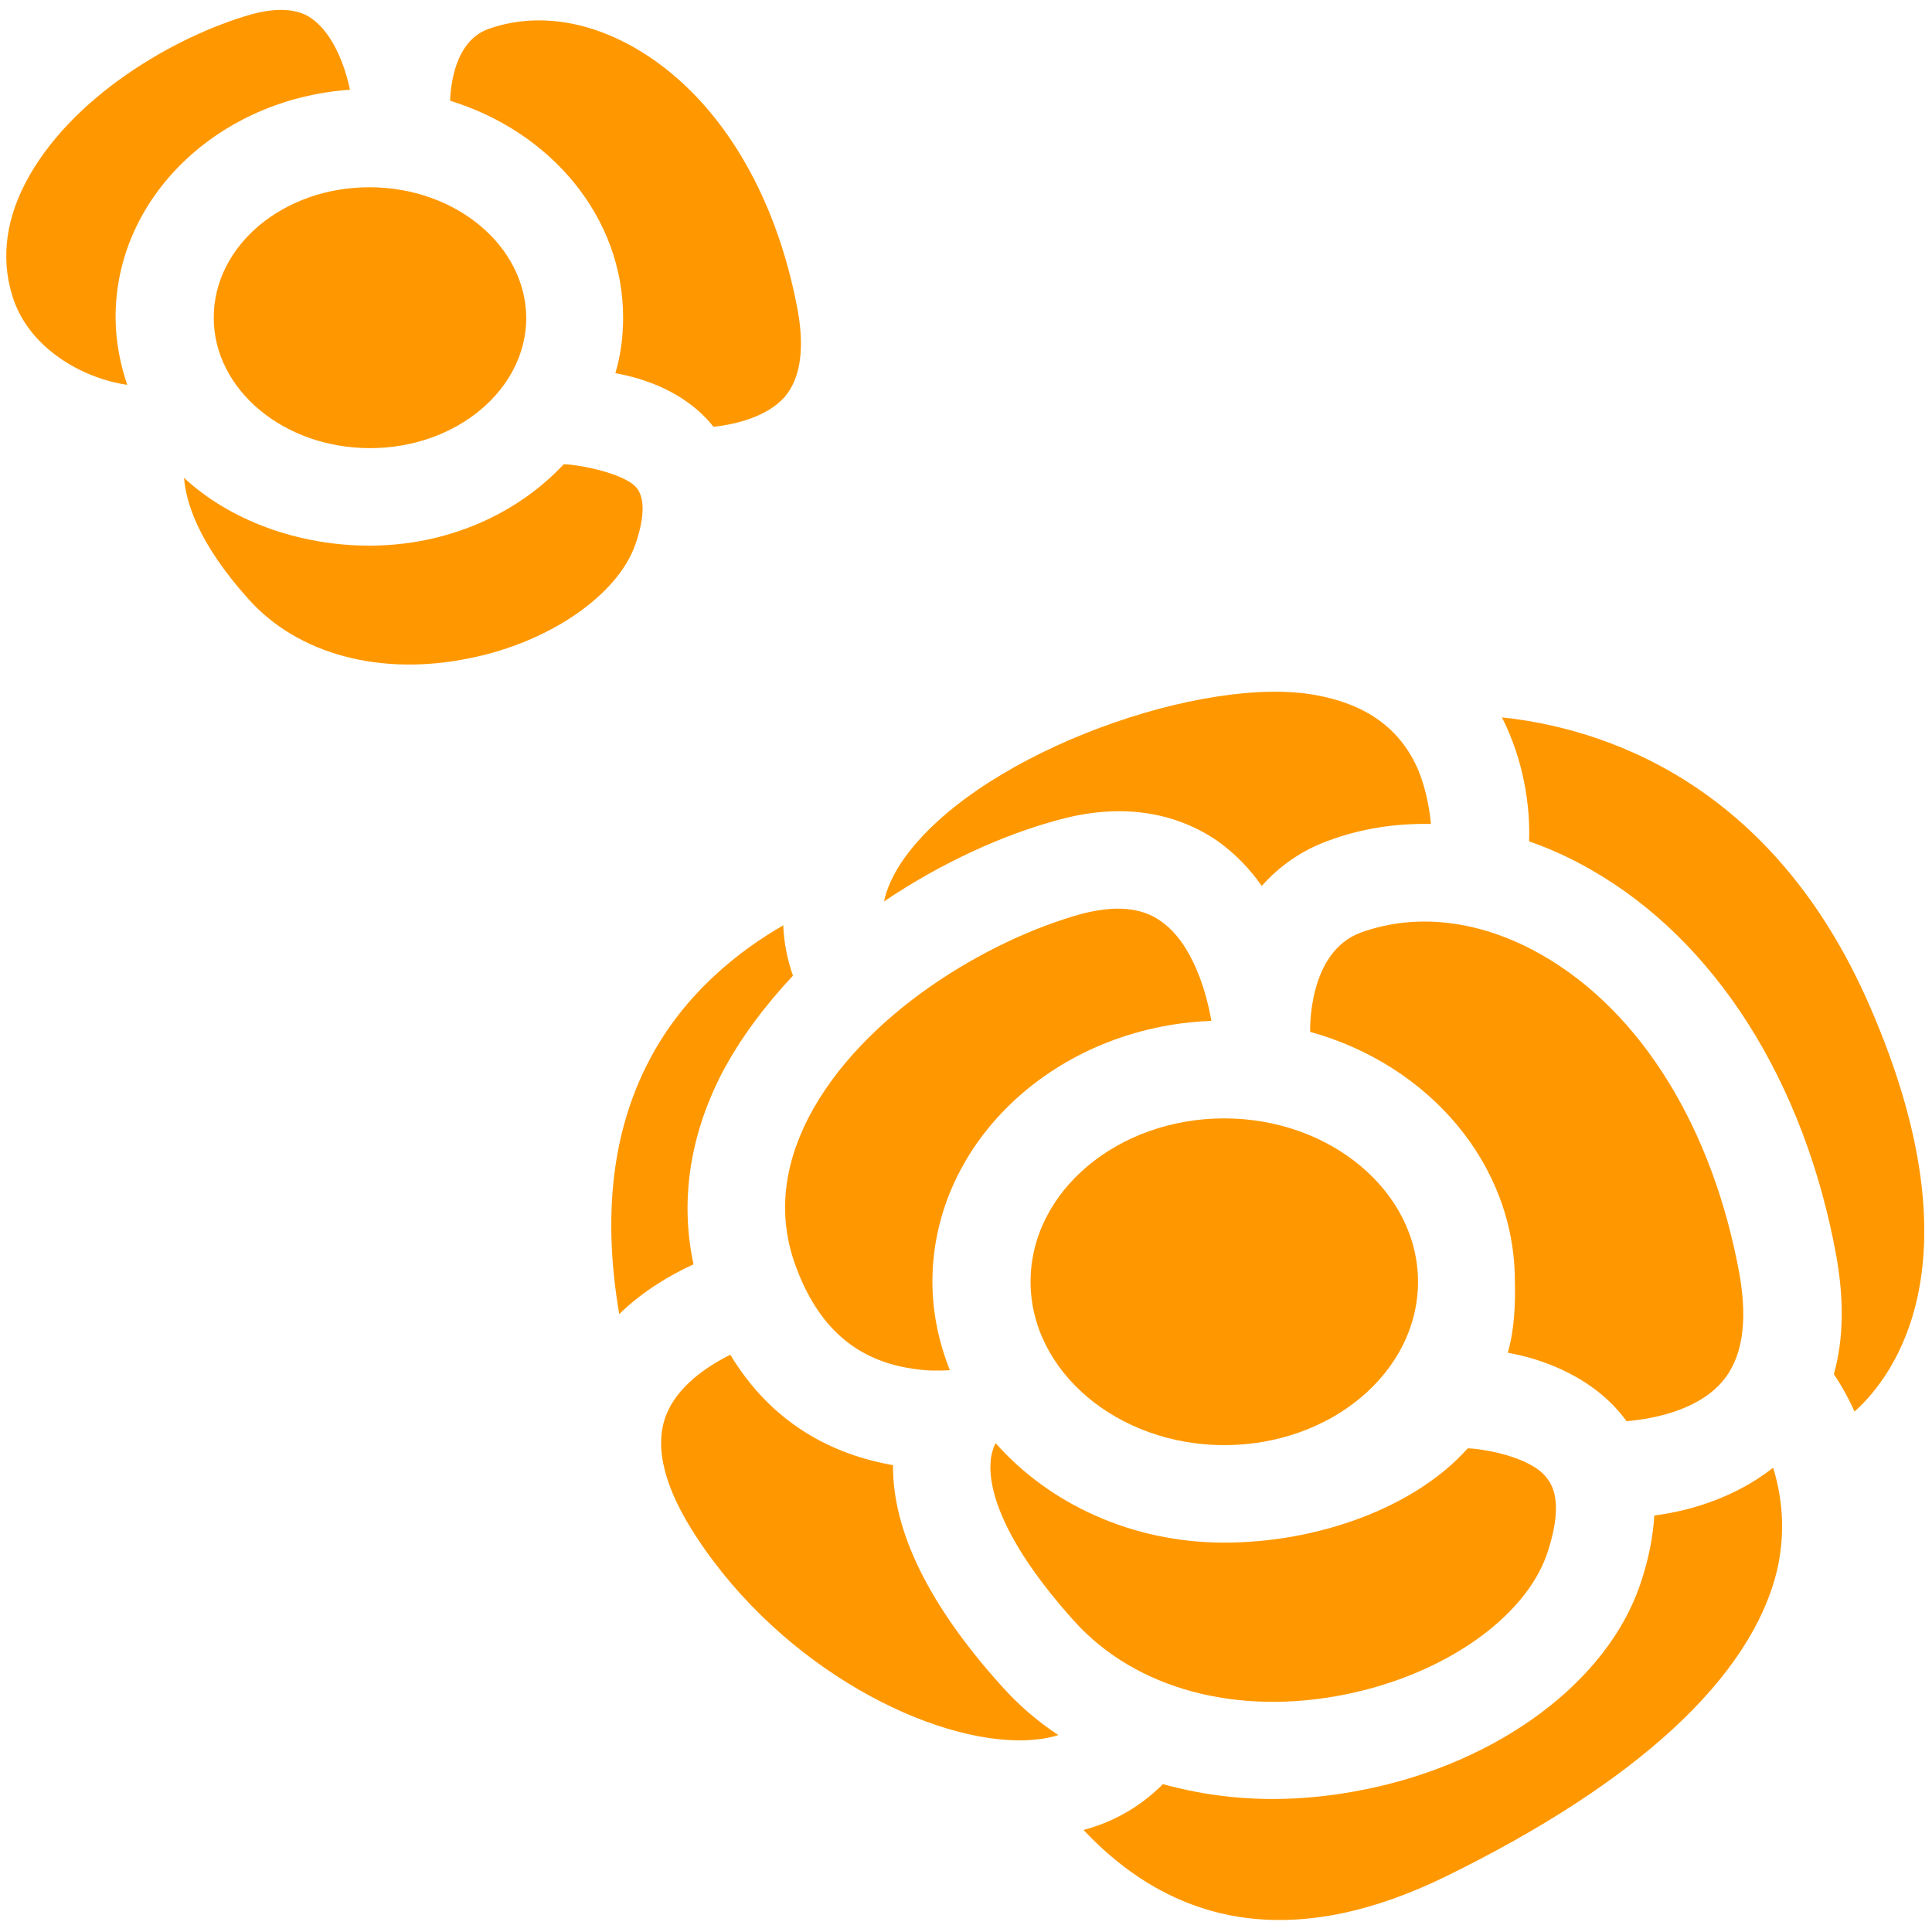
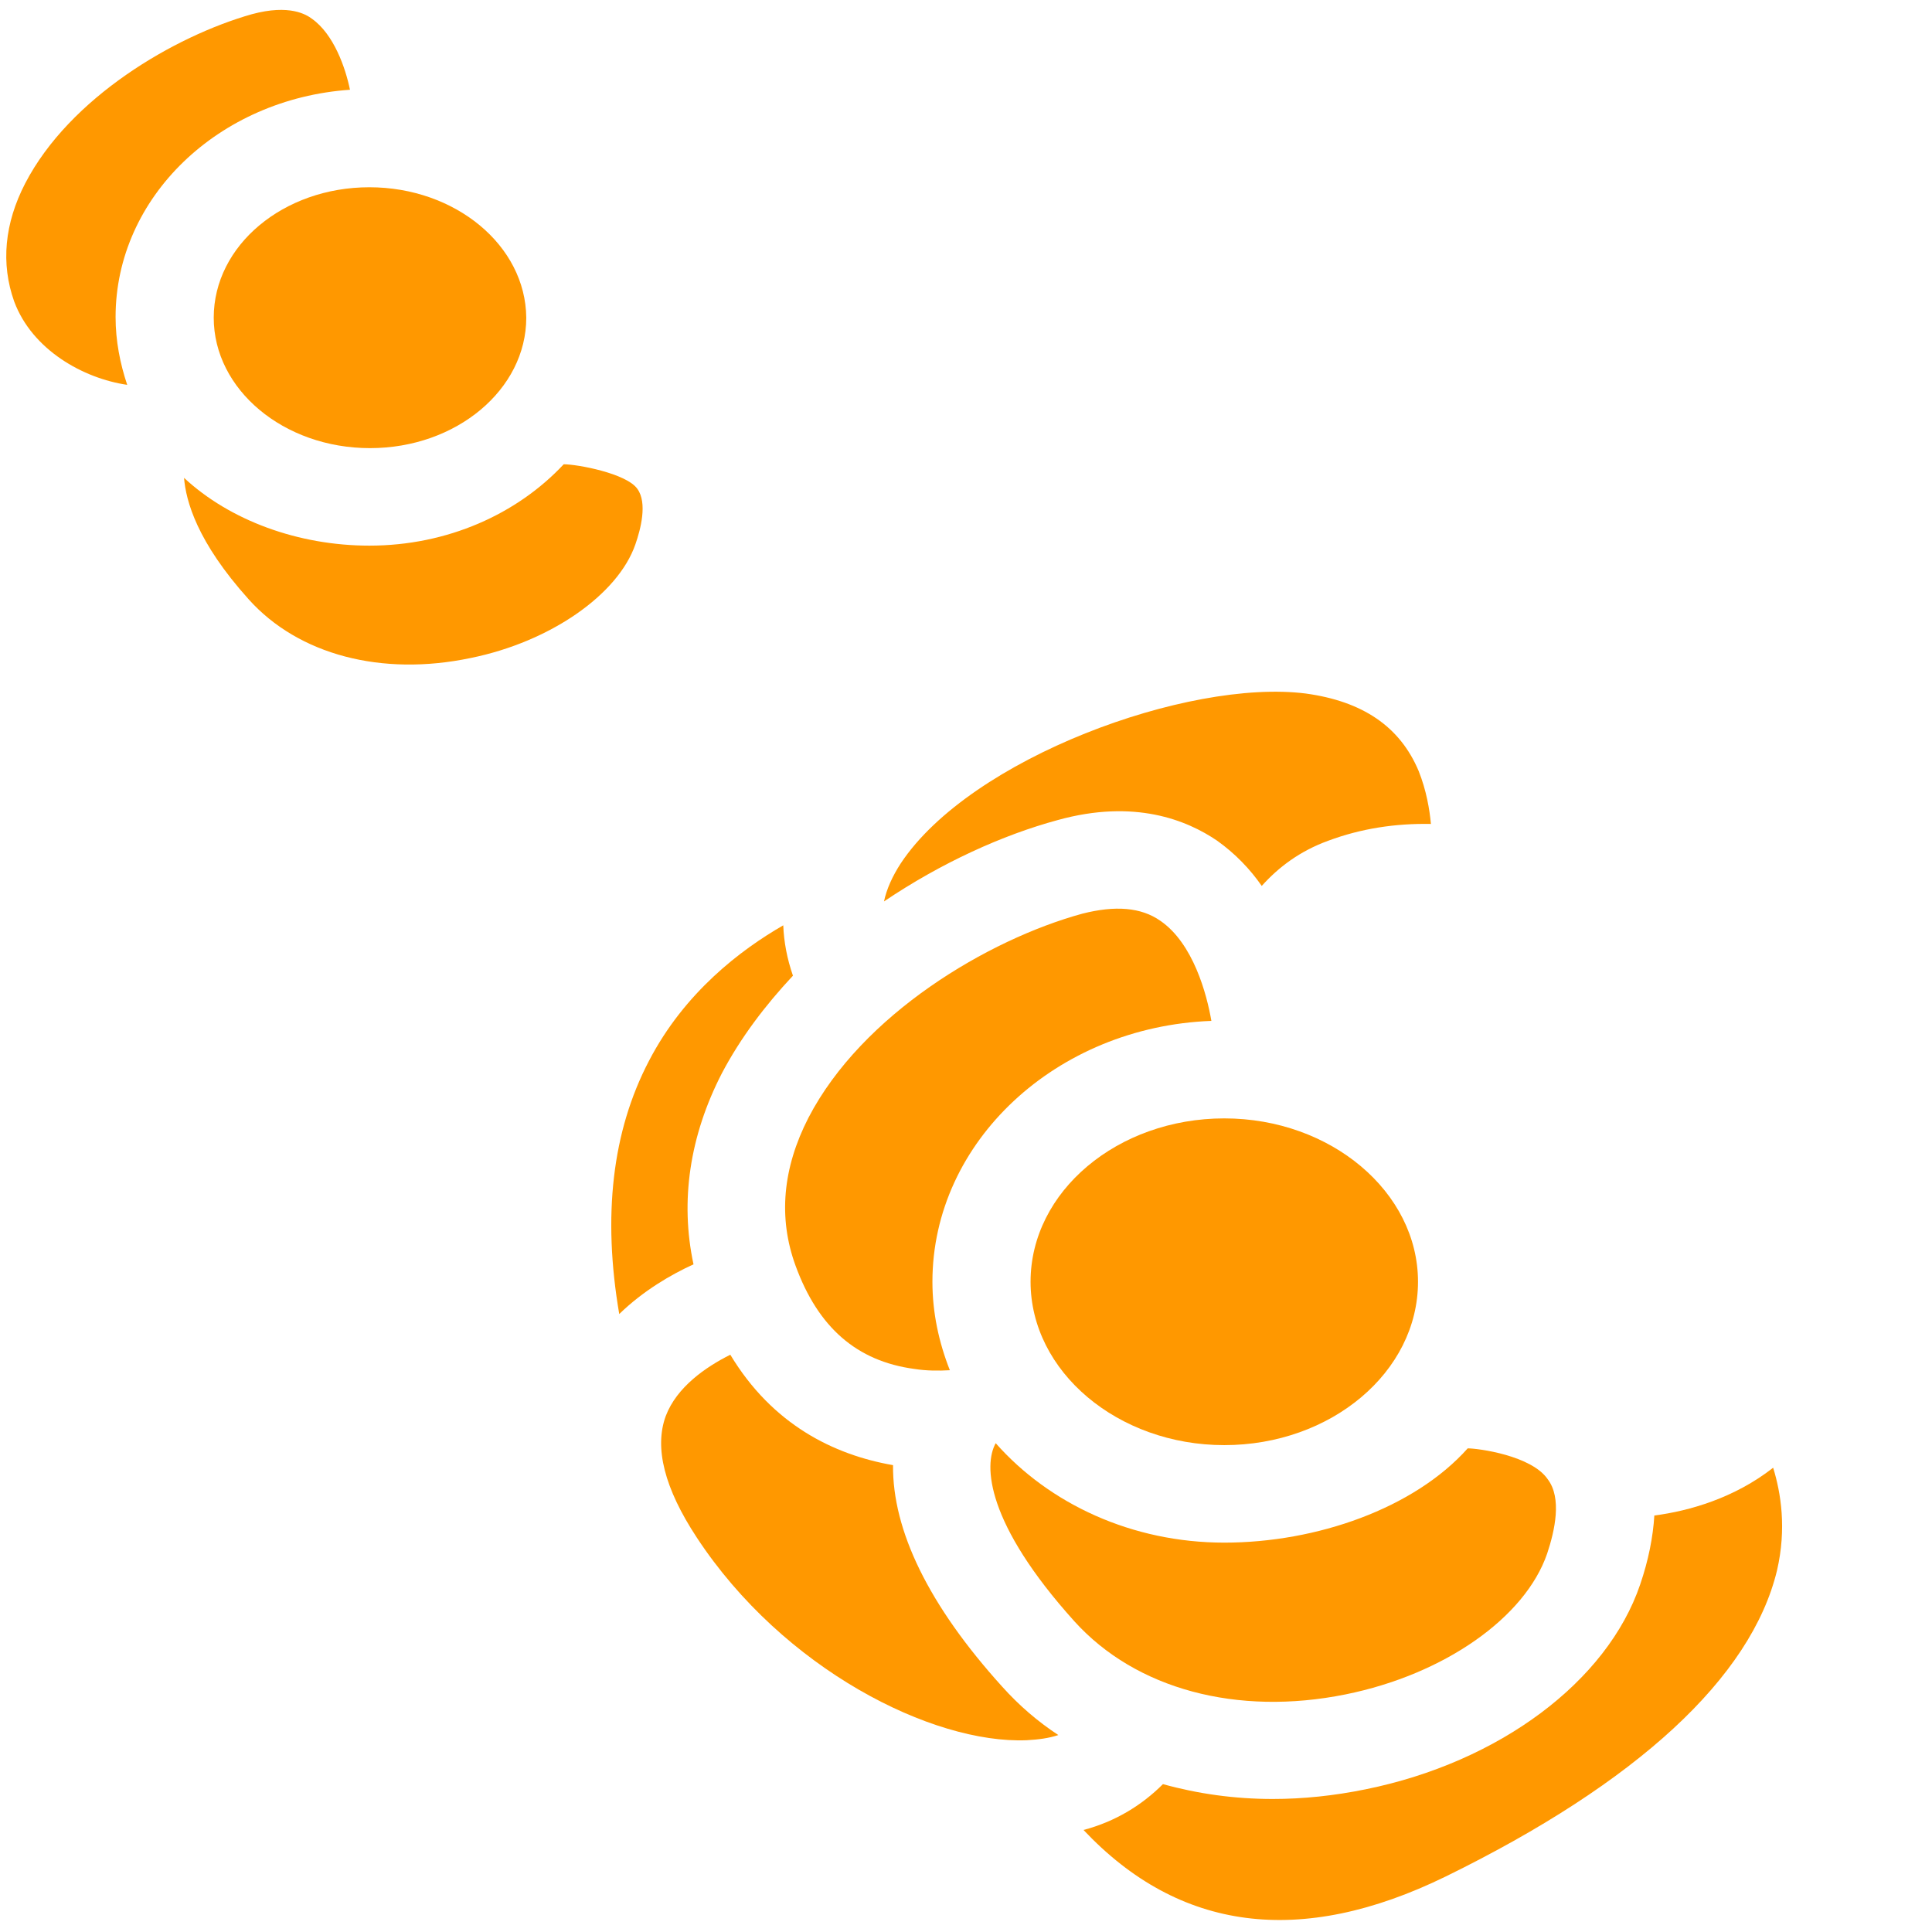
<svg xmlns="http://www.w3.org/2000/svg" version="1.1" id="Capa_1" x="0px" y="0px" viewBox="0 0 299.2 299.2" style="enable-background:new 0 0 299.2 299.2;" xml:space="preserve">
  <style type="text/css">
	.st0{fill:#FF9800;}
</style>
  <g>
-     <path class="st0" d="M289.6,155.9c-15.2-35.1-41.8-43.2-57-44.8c3.4,6.7,4.4,13.8,4.2,19.2c3.2,1.1,6.5,2.6,9.6,4.4   c19.3,11,33.1,32.9,38,59.9c1.2,6.8,1.1,12.9-0.4,18.2c0.6,0.9,1.9,2.9,3.2,5.8C293.6,212.9,306.6,195,289.6,155.9z" />
    <path class="st0" d="M111.8,166.2c2.9-5.5,6.7-10.5,11-15.1c-0.9-2.6-1.4-5.2-1.5-7.8c-6.6,3.8-15.3,10.4-20.8,21   c-5.7,10.9-7.2,24-4.6,39.2c3.7-3.6,8-6.1,11.5-7.7C105.3,186,106.8,175.9,111.8,166.2z" />
    <path class="st0" d="M256.2,234.7c-0.2,3.3-0.9,6.9-2.2,10.7c-5.1,15-21.8,27.5-42.5,31.7c-4.9,1-9.7,1.5-14.4,1.5   c-5.9,0-11.6-0.8-17-2.3c-3.3,3.3-7.4,5.8-12.3,7.1c14.8,15.7,33.6,18.2,56.1,7.2c29.6-14.5,47.3-30.8,51.3-47.4   c1.5-6.5,0.6-12-0.6-15.9C268.6,232,261.6,234,256.2,234.7z" />
    <path class="st0" d="M155.2,261.2c-11.4-12.6-17-24.2-16.9-34.3c-9.2-1.6-18.7-6.3-25.2-17.1c-3.8,1.9-8.3,5-10,9.5   c-1.8,4.9-0.2,11.2,4.8,18.8c13.4,20.4,36.5,32,51.1,31.4c1.8-0.1,3.4-0.3,4.9-0.8C160.7,266.6,157.8,264.1,155.2,261.2z" />
    <path class="st0" d="M123.2,196c3.5,9.6,9.5,14.8,18.4,16c1.9,0.3,3.8,0.3,5.5,0.2c-1.7-4.3-2.7-8.9-2.7-13.7   c0-21.7,19.2-39.5,43.2-40.4c-0.7-4.1-2.8-12-7.9-15.5c-3-2.1-7-2.4-12.1-1.1c-14.6,4-34.1,15.6-42.4,31.6   C121.2,180.9,120.5,188.6,123.2,196z" />
    <path class="st0" d="M159.6,198.5c0,13.9,13.5,25.3,30,25.3s30-11.3,30-25.3c0-13.9-13.5-25.3-30-25.3S159.6,184.5,159.6,198.5z" />
    <path class="st0" d="M227.3,224.3c-8.3,9.3-23.4,14.6-37.7,14.6c-14.3,0-27.1-6-35.4-15.4c-1.9,3.4-1.5,12.4,12.2,27.6   c9.5,10.5,25.2,14.7,42,11.3c15.3-3.1,27.8-11.9,31.2-21.8c1.2-3.6,2.3-8.6,0.1-11.5C237.2,225.4,228.9,224.3,227.3,224.3   C227.3,224.3,227.3,224.3,227.3,224.3z" />
-     <path class="st0" d="M233.5,209.5c5.3,0.9,13.5,3.8,18.4,10.6c4.5-0.4,11-1.8,14.7-6c3.2-3.6,4.1-9.2,2.8-16.7   c-4.1-22.6-15.2-40.7-30.6-49.5c-9.4-5.4-19.4-6.6-28-3.5c-8.3,3-7.9,15.2-7.9,15.3c0,0,0,0.1,0,0.1c18.4,5.1,31.7,20.5,31.7,38.6   C234.7,202.1,234.5,206.1,233.5,209.5z" />
    <path class="st0" d="M19.7,59.6c-1.1-3.3-1.8-6.8-1.8-10.5c0-18.6,16-33.8,36.3-35.2c-0.7-3.4-2.5-8.6-5.9-11   c-0.8-0.6-3.4-2.3-9.3-0.7C27,5.6,10.8,15.1,3.9,28.4c-3.2,6.2-3.8,12.4-1.7,18.3C5,54.2,12.9,58.6,19.7,59.6z" />
    <path class="st0" d="M28.5,74c0.3,3.6,2,9.9,10,18.8c7.7,8.6,20.6,12,34.4,9.1c12.3-2.5,22.8-9.8,25.5-17.6   c0.8-2.3,1.9-6.4,0.3-8.6c-1.7-2.4-9.3-3.8-11.4-3.8c0,0,0,0,0,0c-7.2,7.7-18,12.6-30.1,12.6C46.2,84.5,35.6,80.6,28.5,74z" />
    <path class="st0" d="M33.1,49.2c0,11.1,10.8,20.2,24.2,20.2s24.2-9.1,24.2-20.2C81.4,38,70.5,29,57.2,29S33.1,38,33.1,49.2z" />
-     <path class="st0" d="M96.5,49.2c0,3-0.4,5.9-1.2,8.6c4.5,0.8,10.9,2.9,15.2,8.3c3.6-0.4,8.3-1.6,11-4.6c2.4-2.8,3.1-7.2,2.1-13.1   c-3.4-18.8-12.6-33.7-25.3-41c-7.7-4.4-15.7-5.4-22.7-2.9c-5.2,1.9-5.8,8.8-5.9,11.1C85.3,20.4,96.5,33.6,96.5,49.2z" />
    <path class="st0" d="M188.5,130.2c2.8,2,5.1,4.4,6.9,7c2.6-2.9,5.9-5.4,10.3-7c5.1-1.9,10.4-2.7,15.9-2.6c-0.2-2.2-0.7-5.2-1.9-8.2   c-2.9-6.9-8.7-10.8-17.5-12c-18.2-2.3-51.9,10-62.7,26.3c-1.3,2-2.2,4-2.6,5.9c8.9-6,18.4-10.3,26.9-12.6   C175.7,123.7,183.8,127,188.5,130.2z" />
  </g>
</svg>